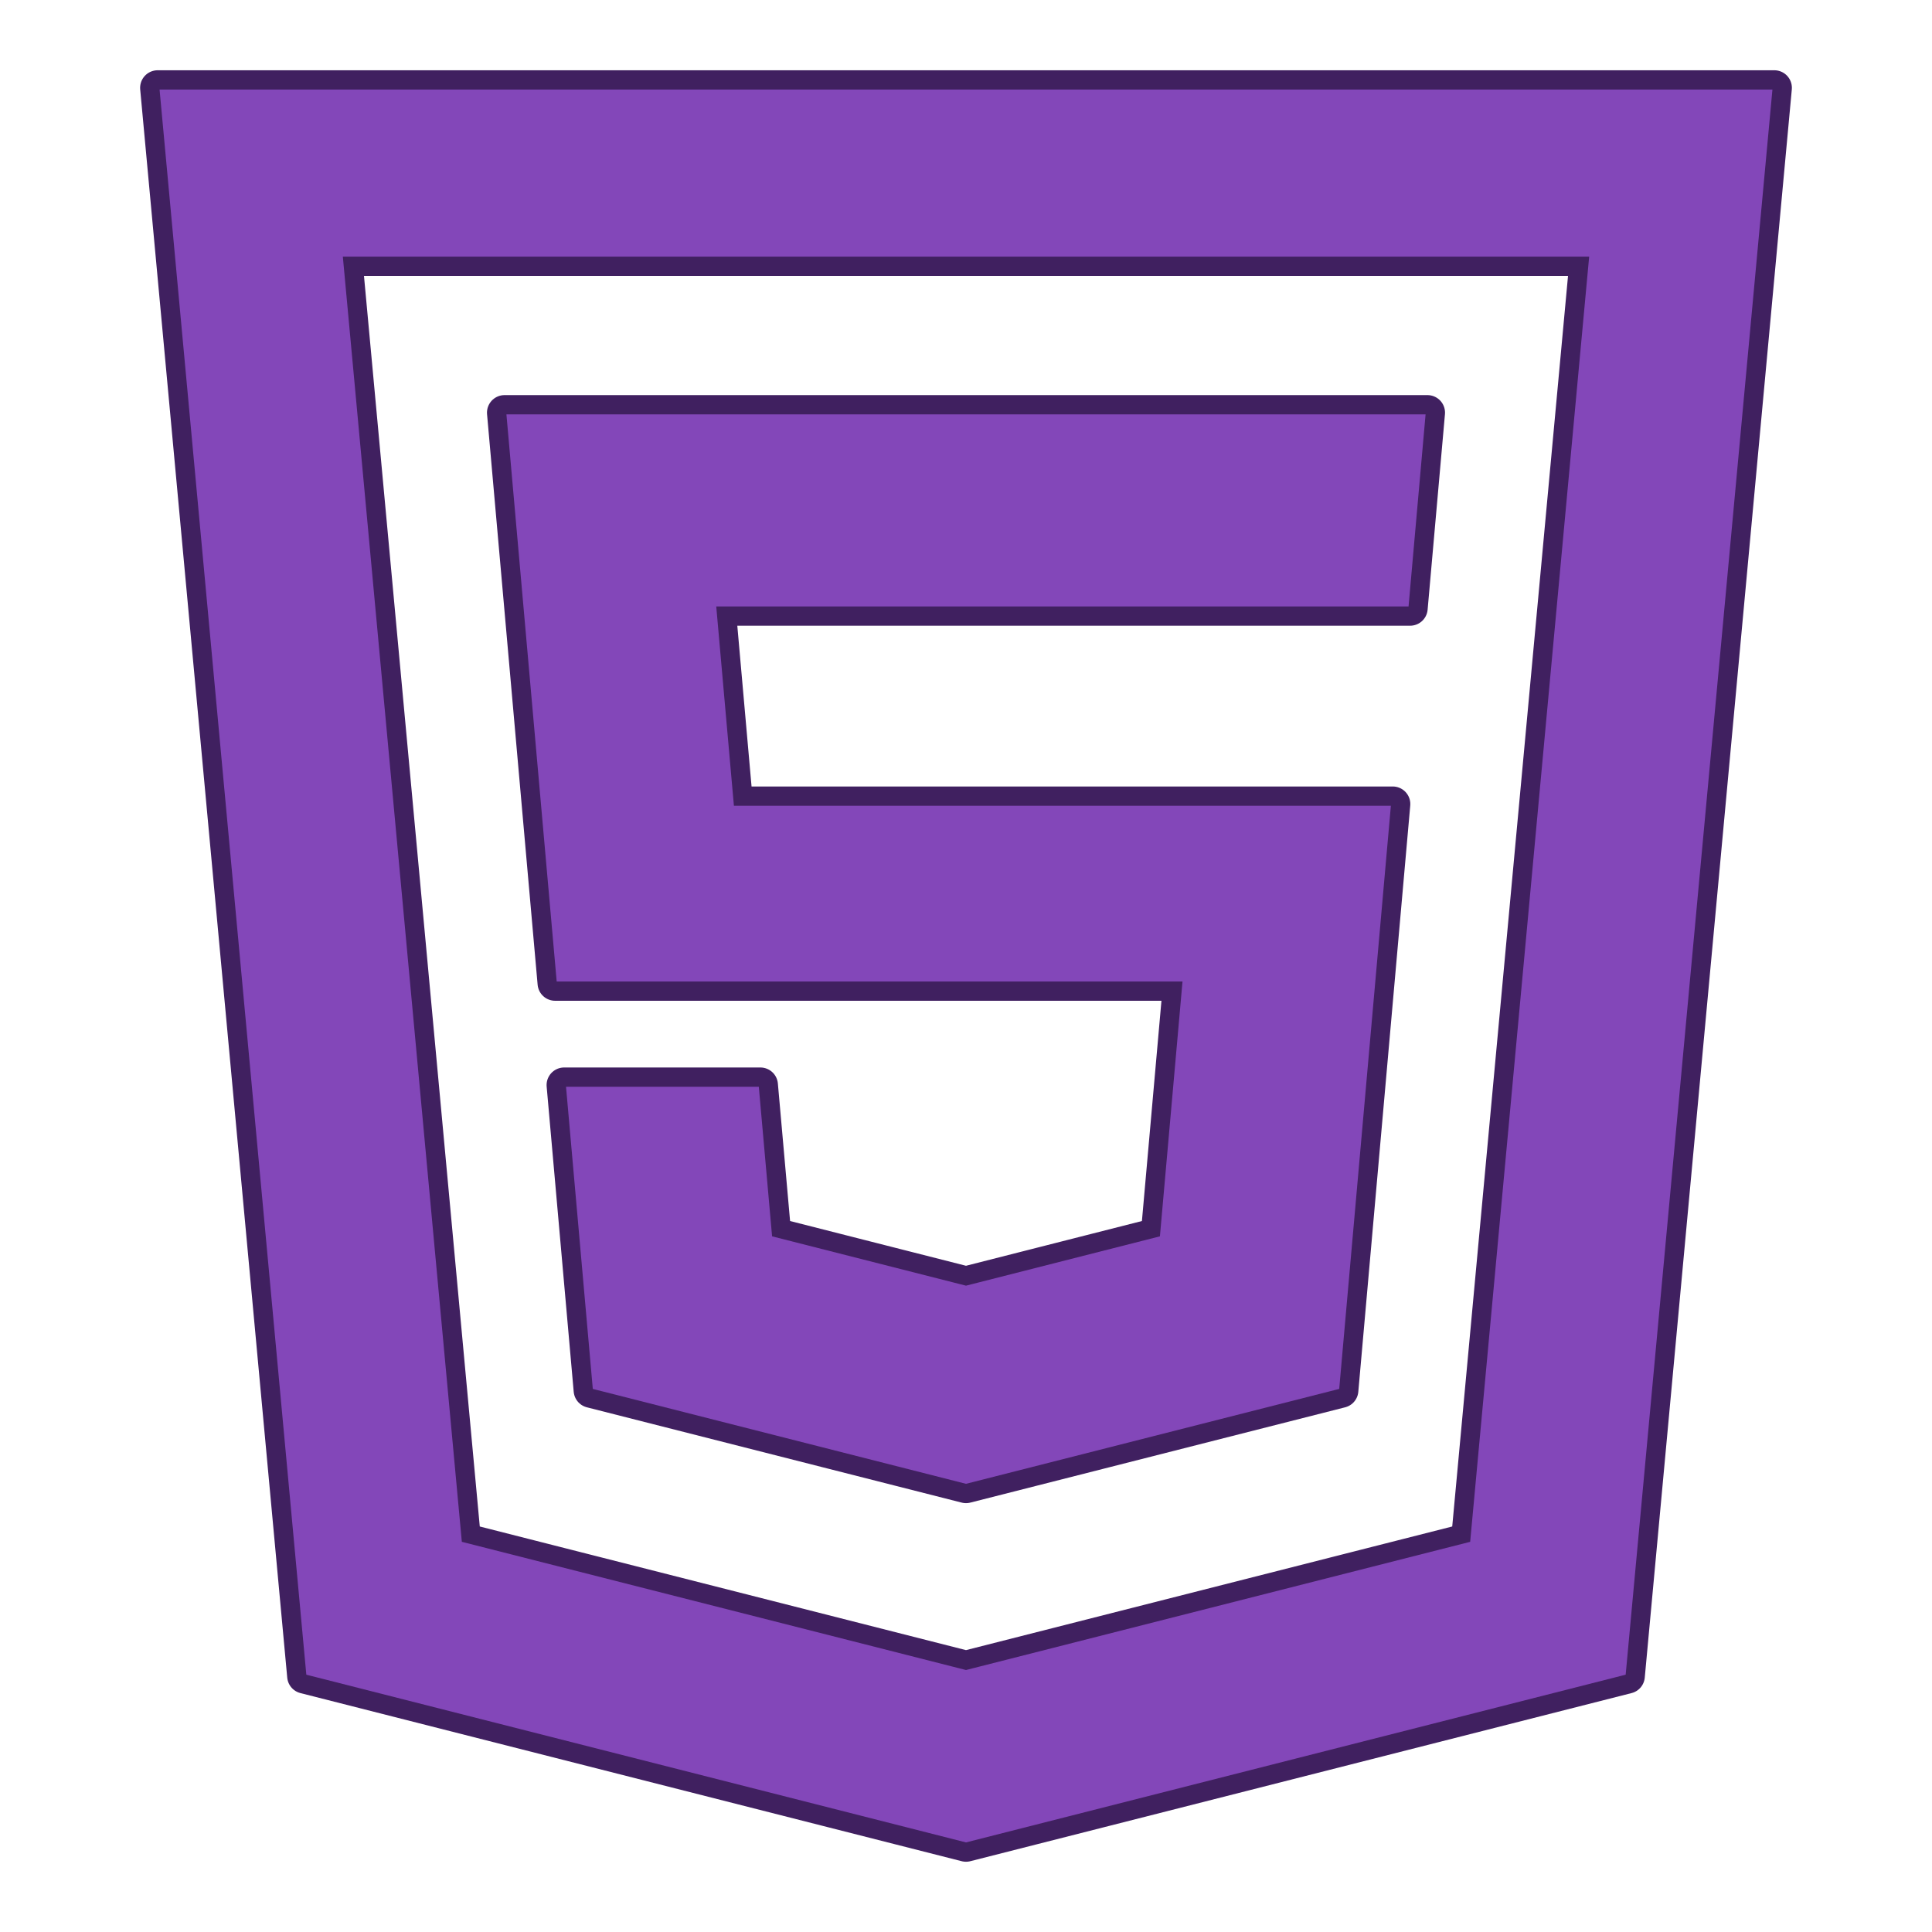
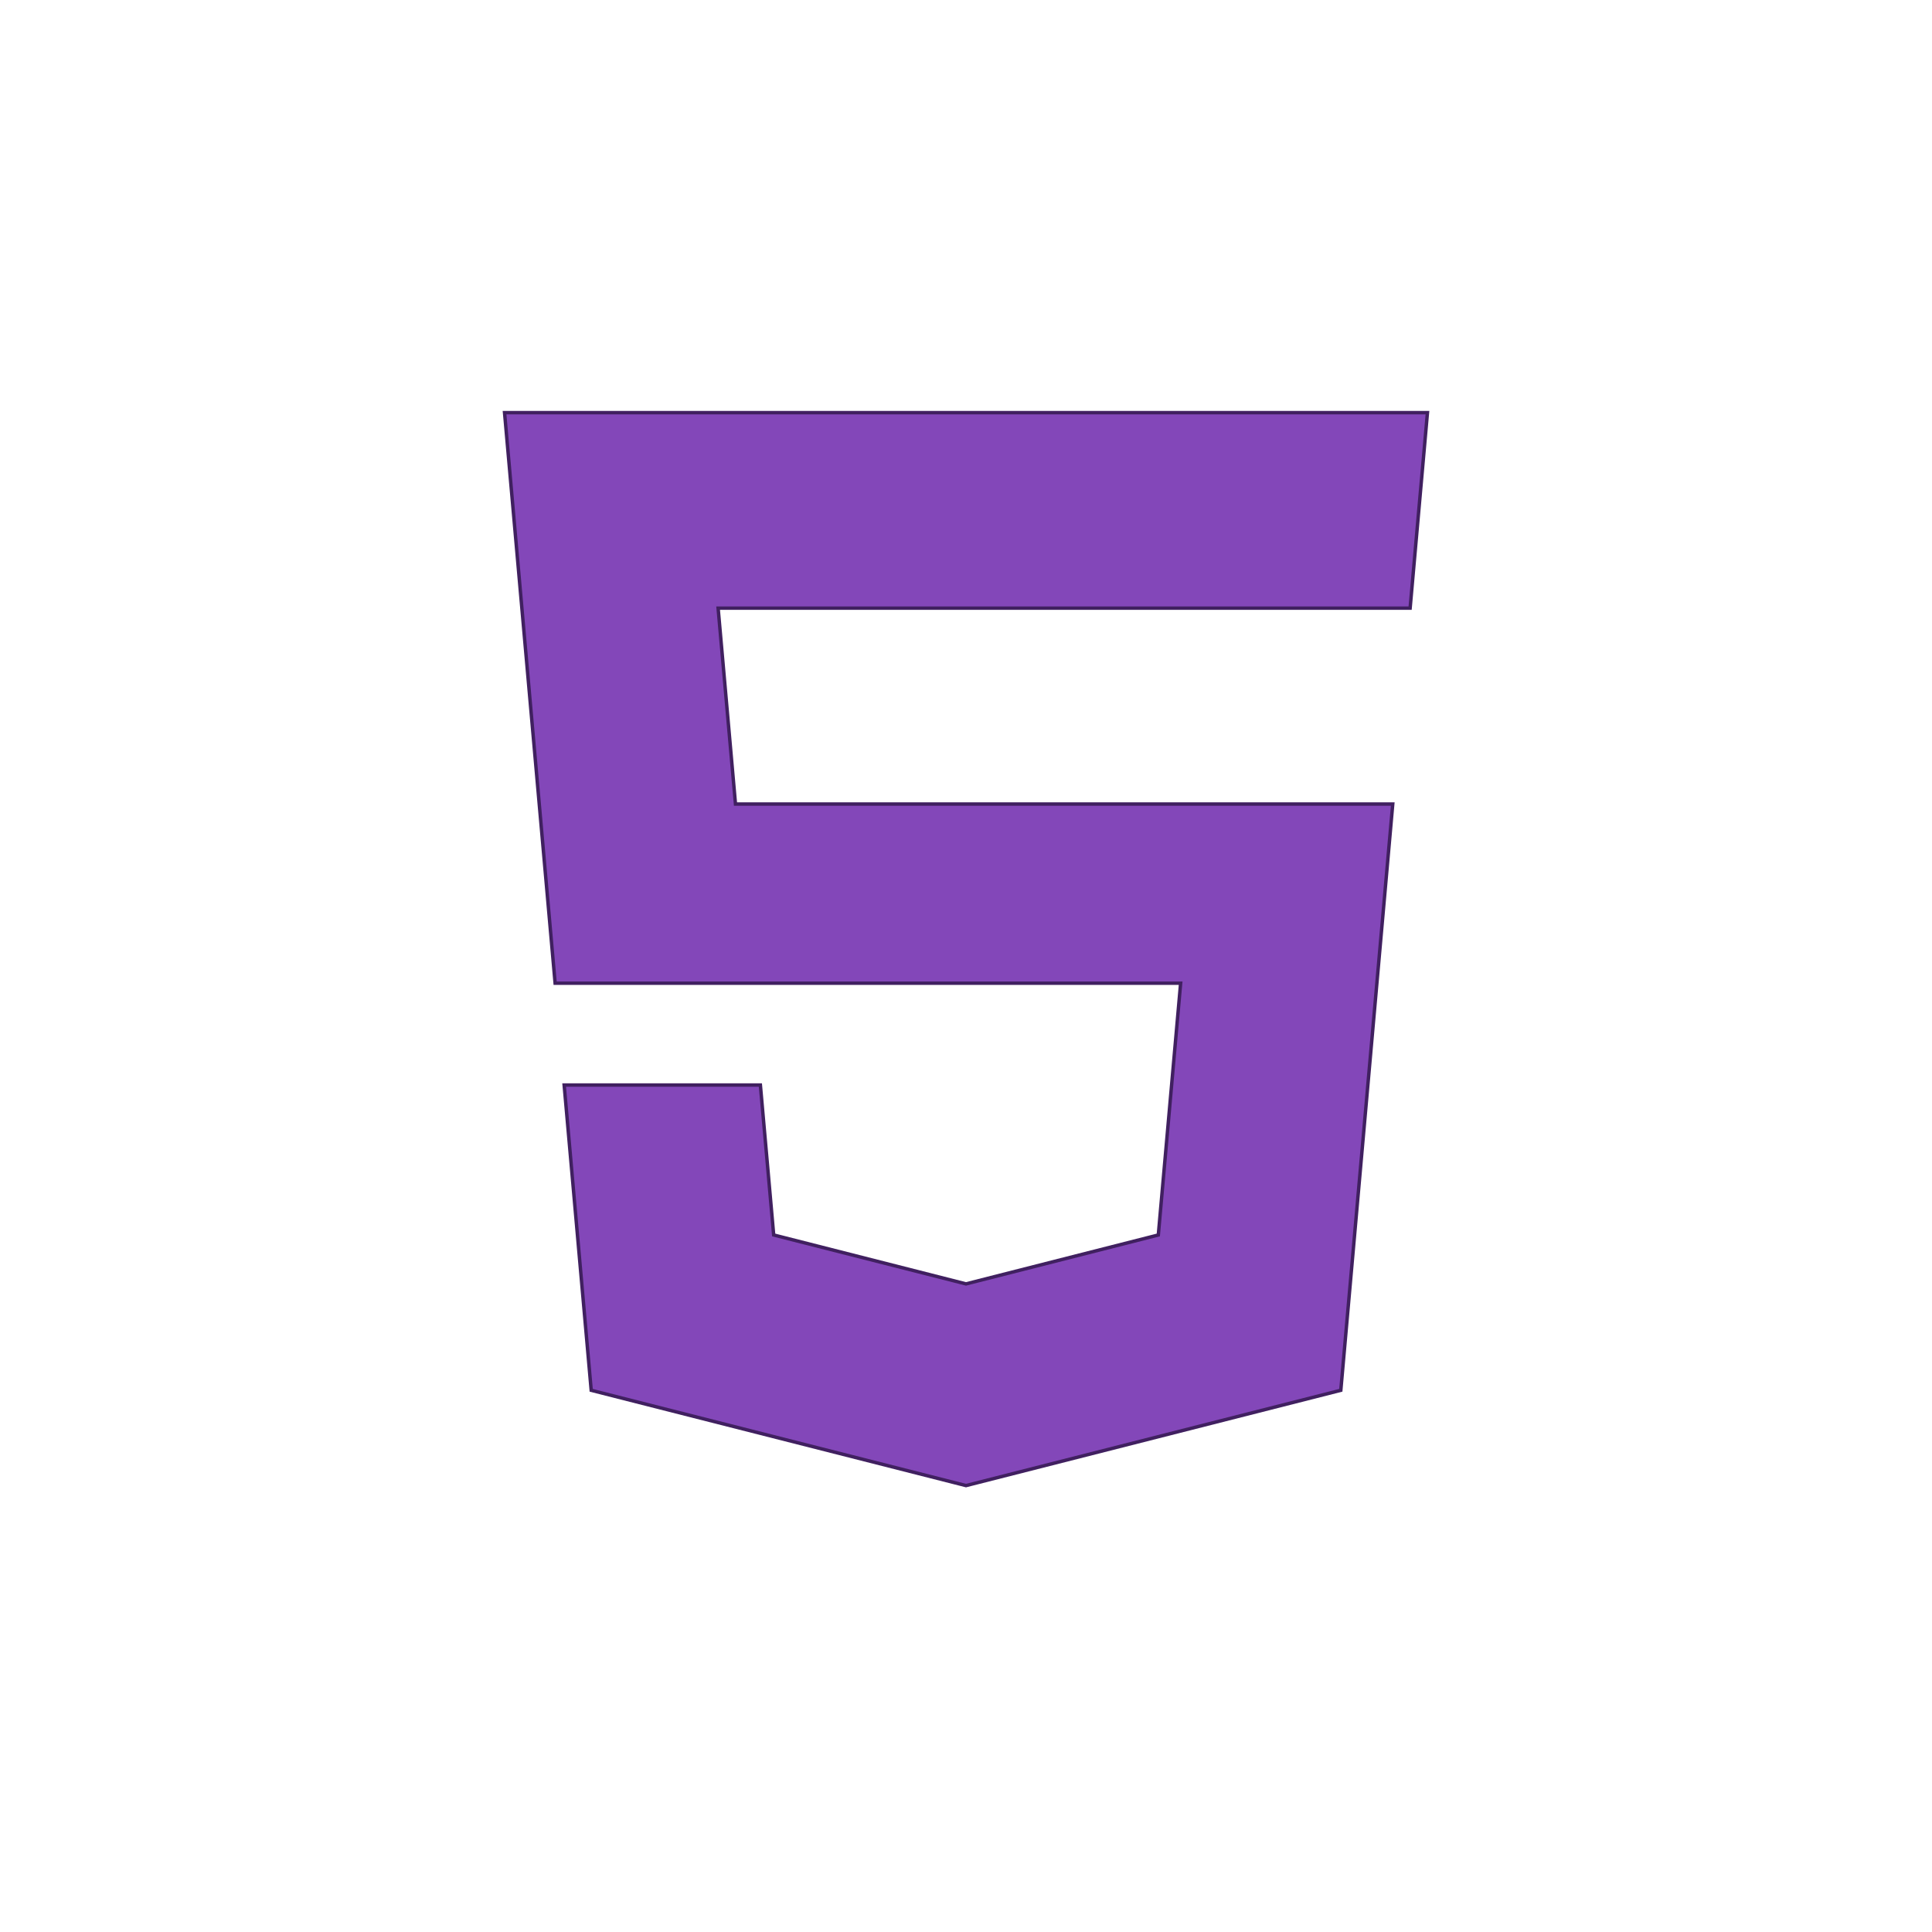
<svg xmlns="http://www.w3.org/2000/svg" height="800px" width="800px" version="1.1" id="_x32_" viewBox="-25.6 -25.6 563.20 563.20" xml:space="preserve" fill="#402060" stroke="#402060">
  <g id="SVGRepo_bgCarrier" stroke-width="0" />
  <g id="SVGRepo_tracerCarrier" stroke-linecap="round" stroke-linejoin="round" stroke="#402060" stroke-width="10.24">
    <style type="text/css"> .st0{fill:#8347b9;} </style>
    <g>
-       <polygon class="st0" points="193.431,261.016 211.237,261.016 318.569,261.016 312.062,334.41 256,348.67 199.938,334.41 196.059,290.703 138.856,290.703 146.742,379.683 256,407.465 365.262,379.683 380.403,208.788 188.801,208.788 183.74,151.682 385.467,151.682 390.52,94.696 121.481,94.696 136.224,261.016 " />
-       <path class="st0" d="M20.366,0l0.984,10.627l41.882,452.361L256,512l192.767-49.012L491.634,0H20.366z M402.505,423.462 L256,460.713l-146.505-37.251L74.888,49.711h362.223L402.505,423.462z" />
-     </g>
+       </g>
  </g>
  <g id="SVGRepo_iconCarrier">
    <style type="text/css"> .st0{fill:#8347b9;} </style>
    <g>
      <polygon class="st0" points="193.431,261.016 211.237,261.016 318.569,261.016 312.062,334.41 256,348.67 199.938,334.41 196.059,290.703 138.856,290.703 146.742,379.683 256,407.465 365.262,379.683 380.403,208.788 188.801,208.788 183.74,151.682 385.467,151.682 390.52,94.696 121.481,94.696 136.224,261.016 " />
-       <path class="st0" d="M20.366,0l0.984,10.627l41.882,452.361L256,512l192.767-49.012L491.634,0H20.366z M402.505,423.462 L256,460.713l-146.505-37.251L74.888,49.711h362.223L402.505,423.462z" />
    </g>
  </g>
</svg>